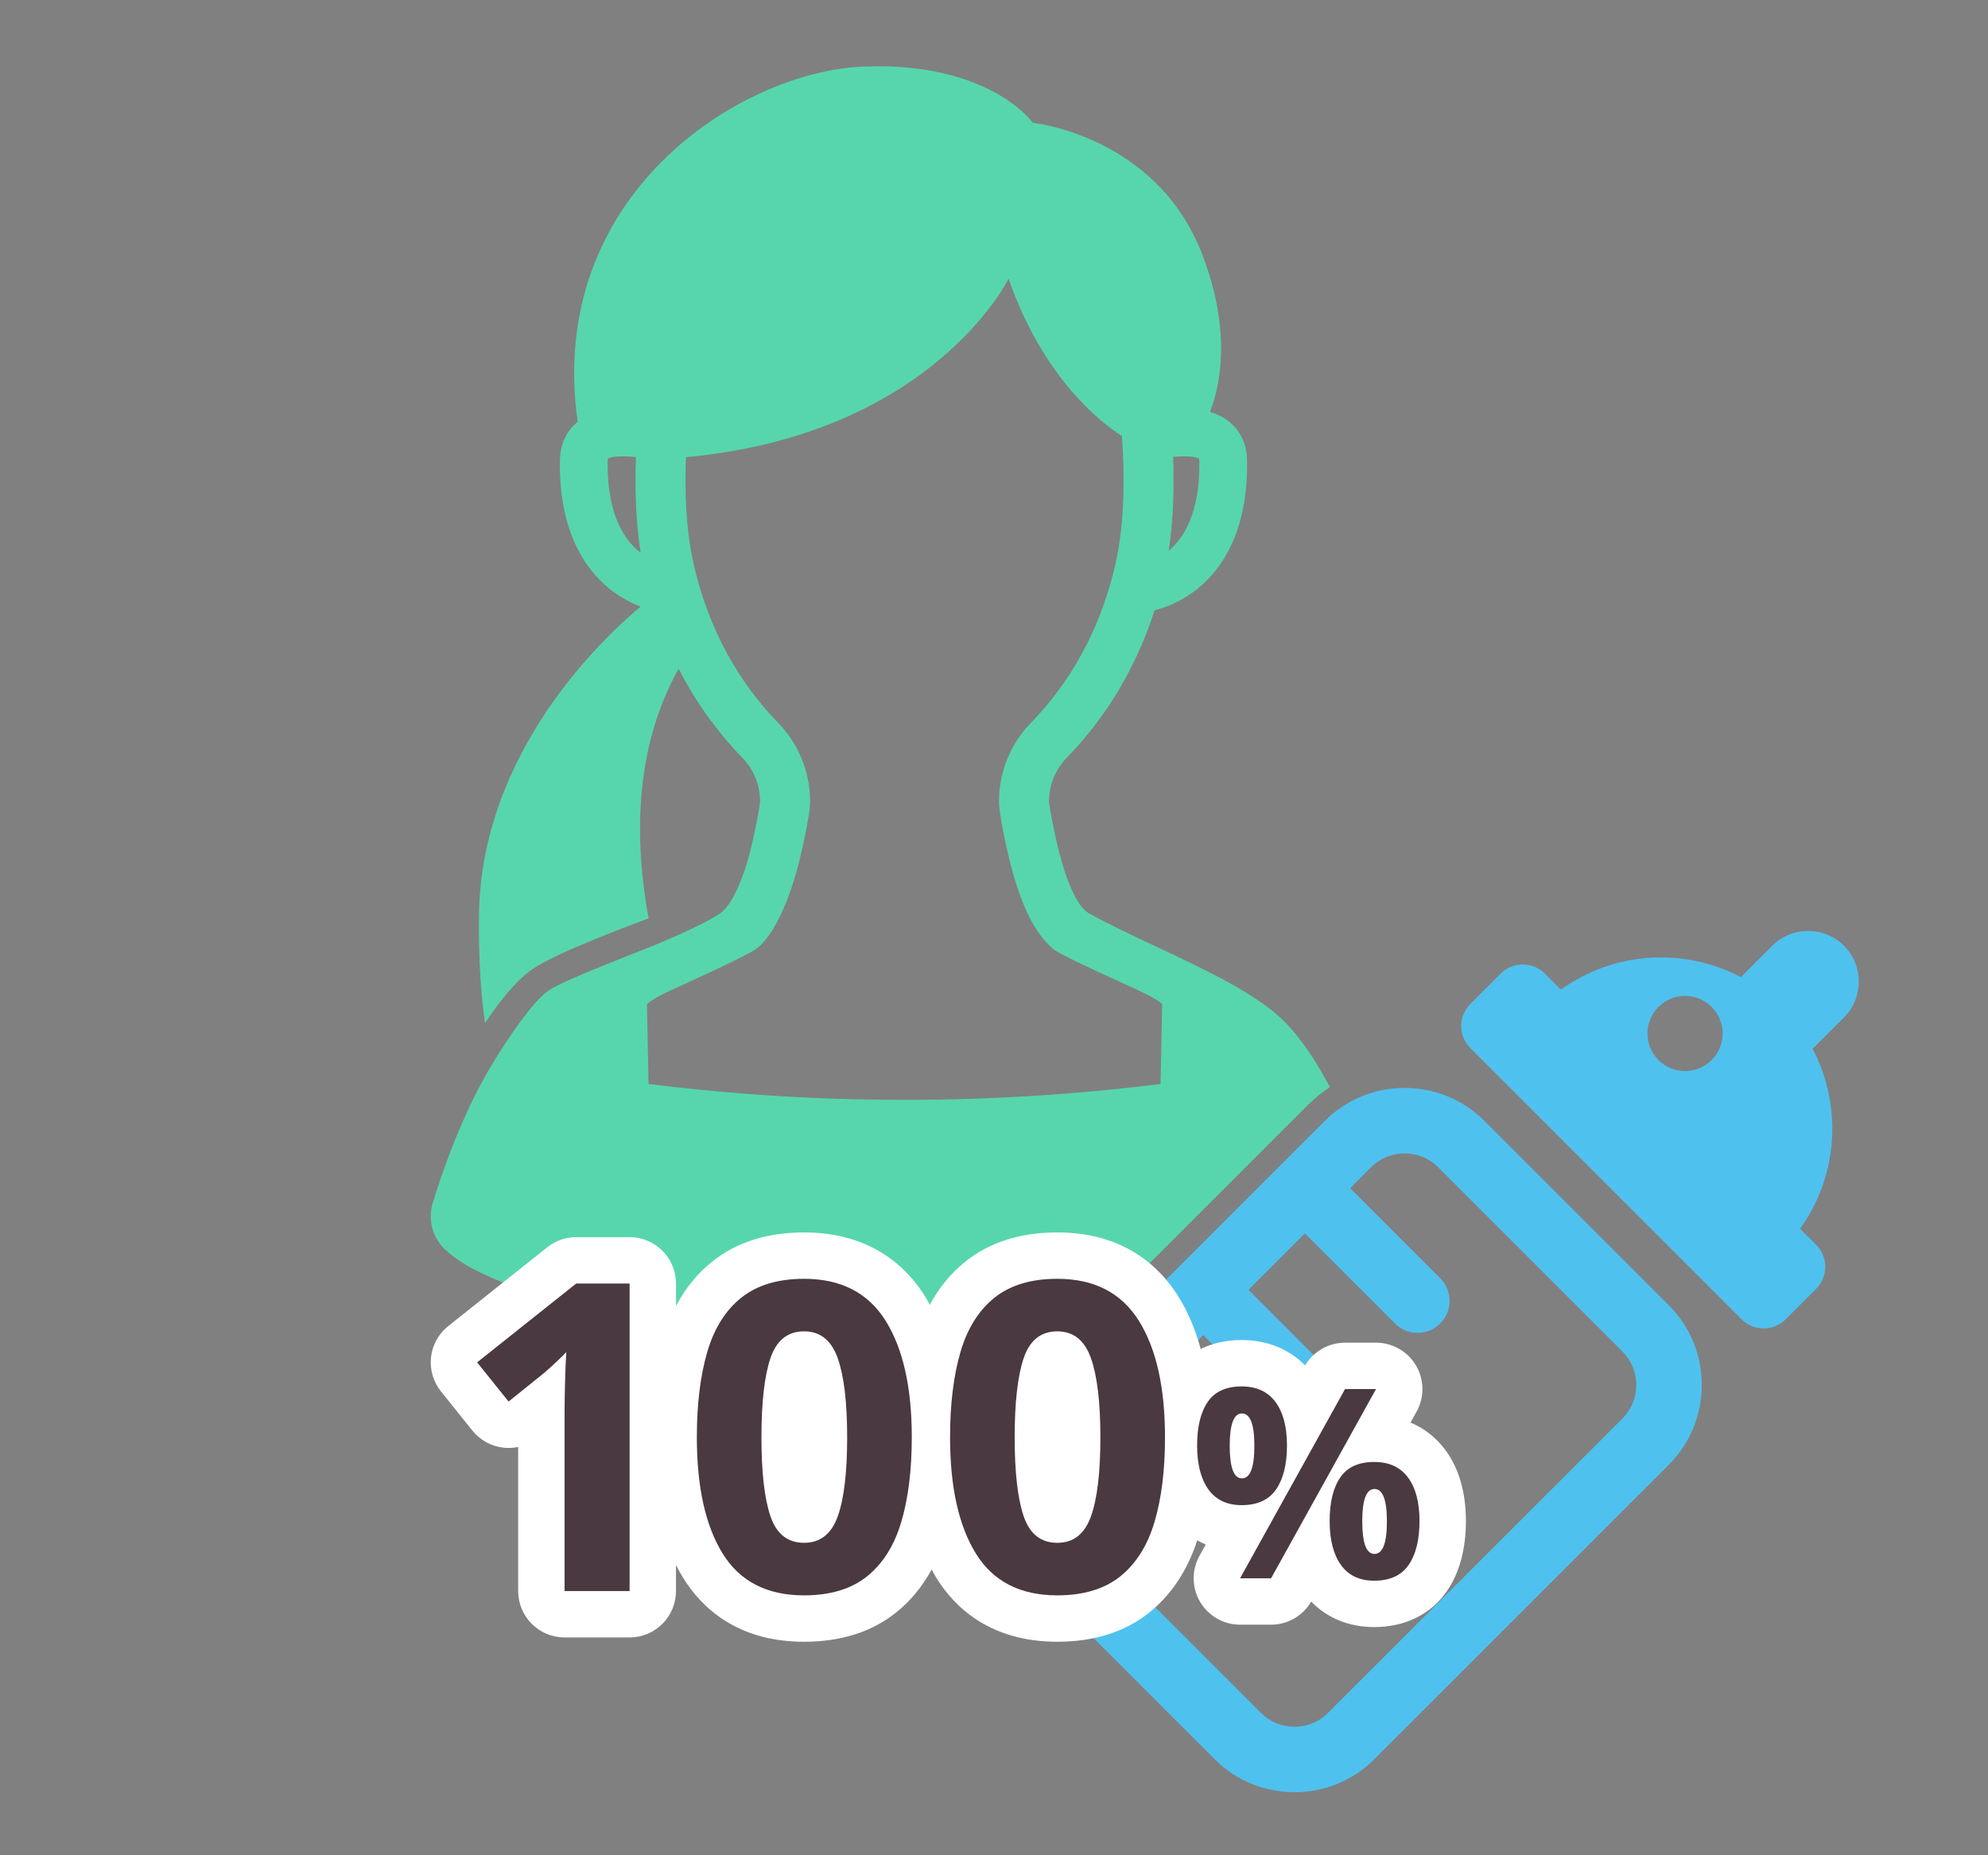
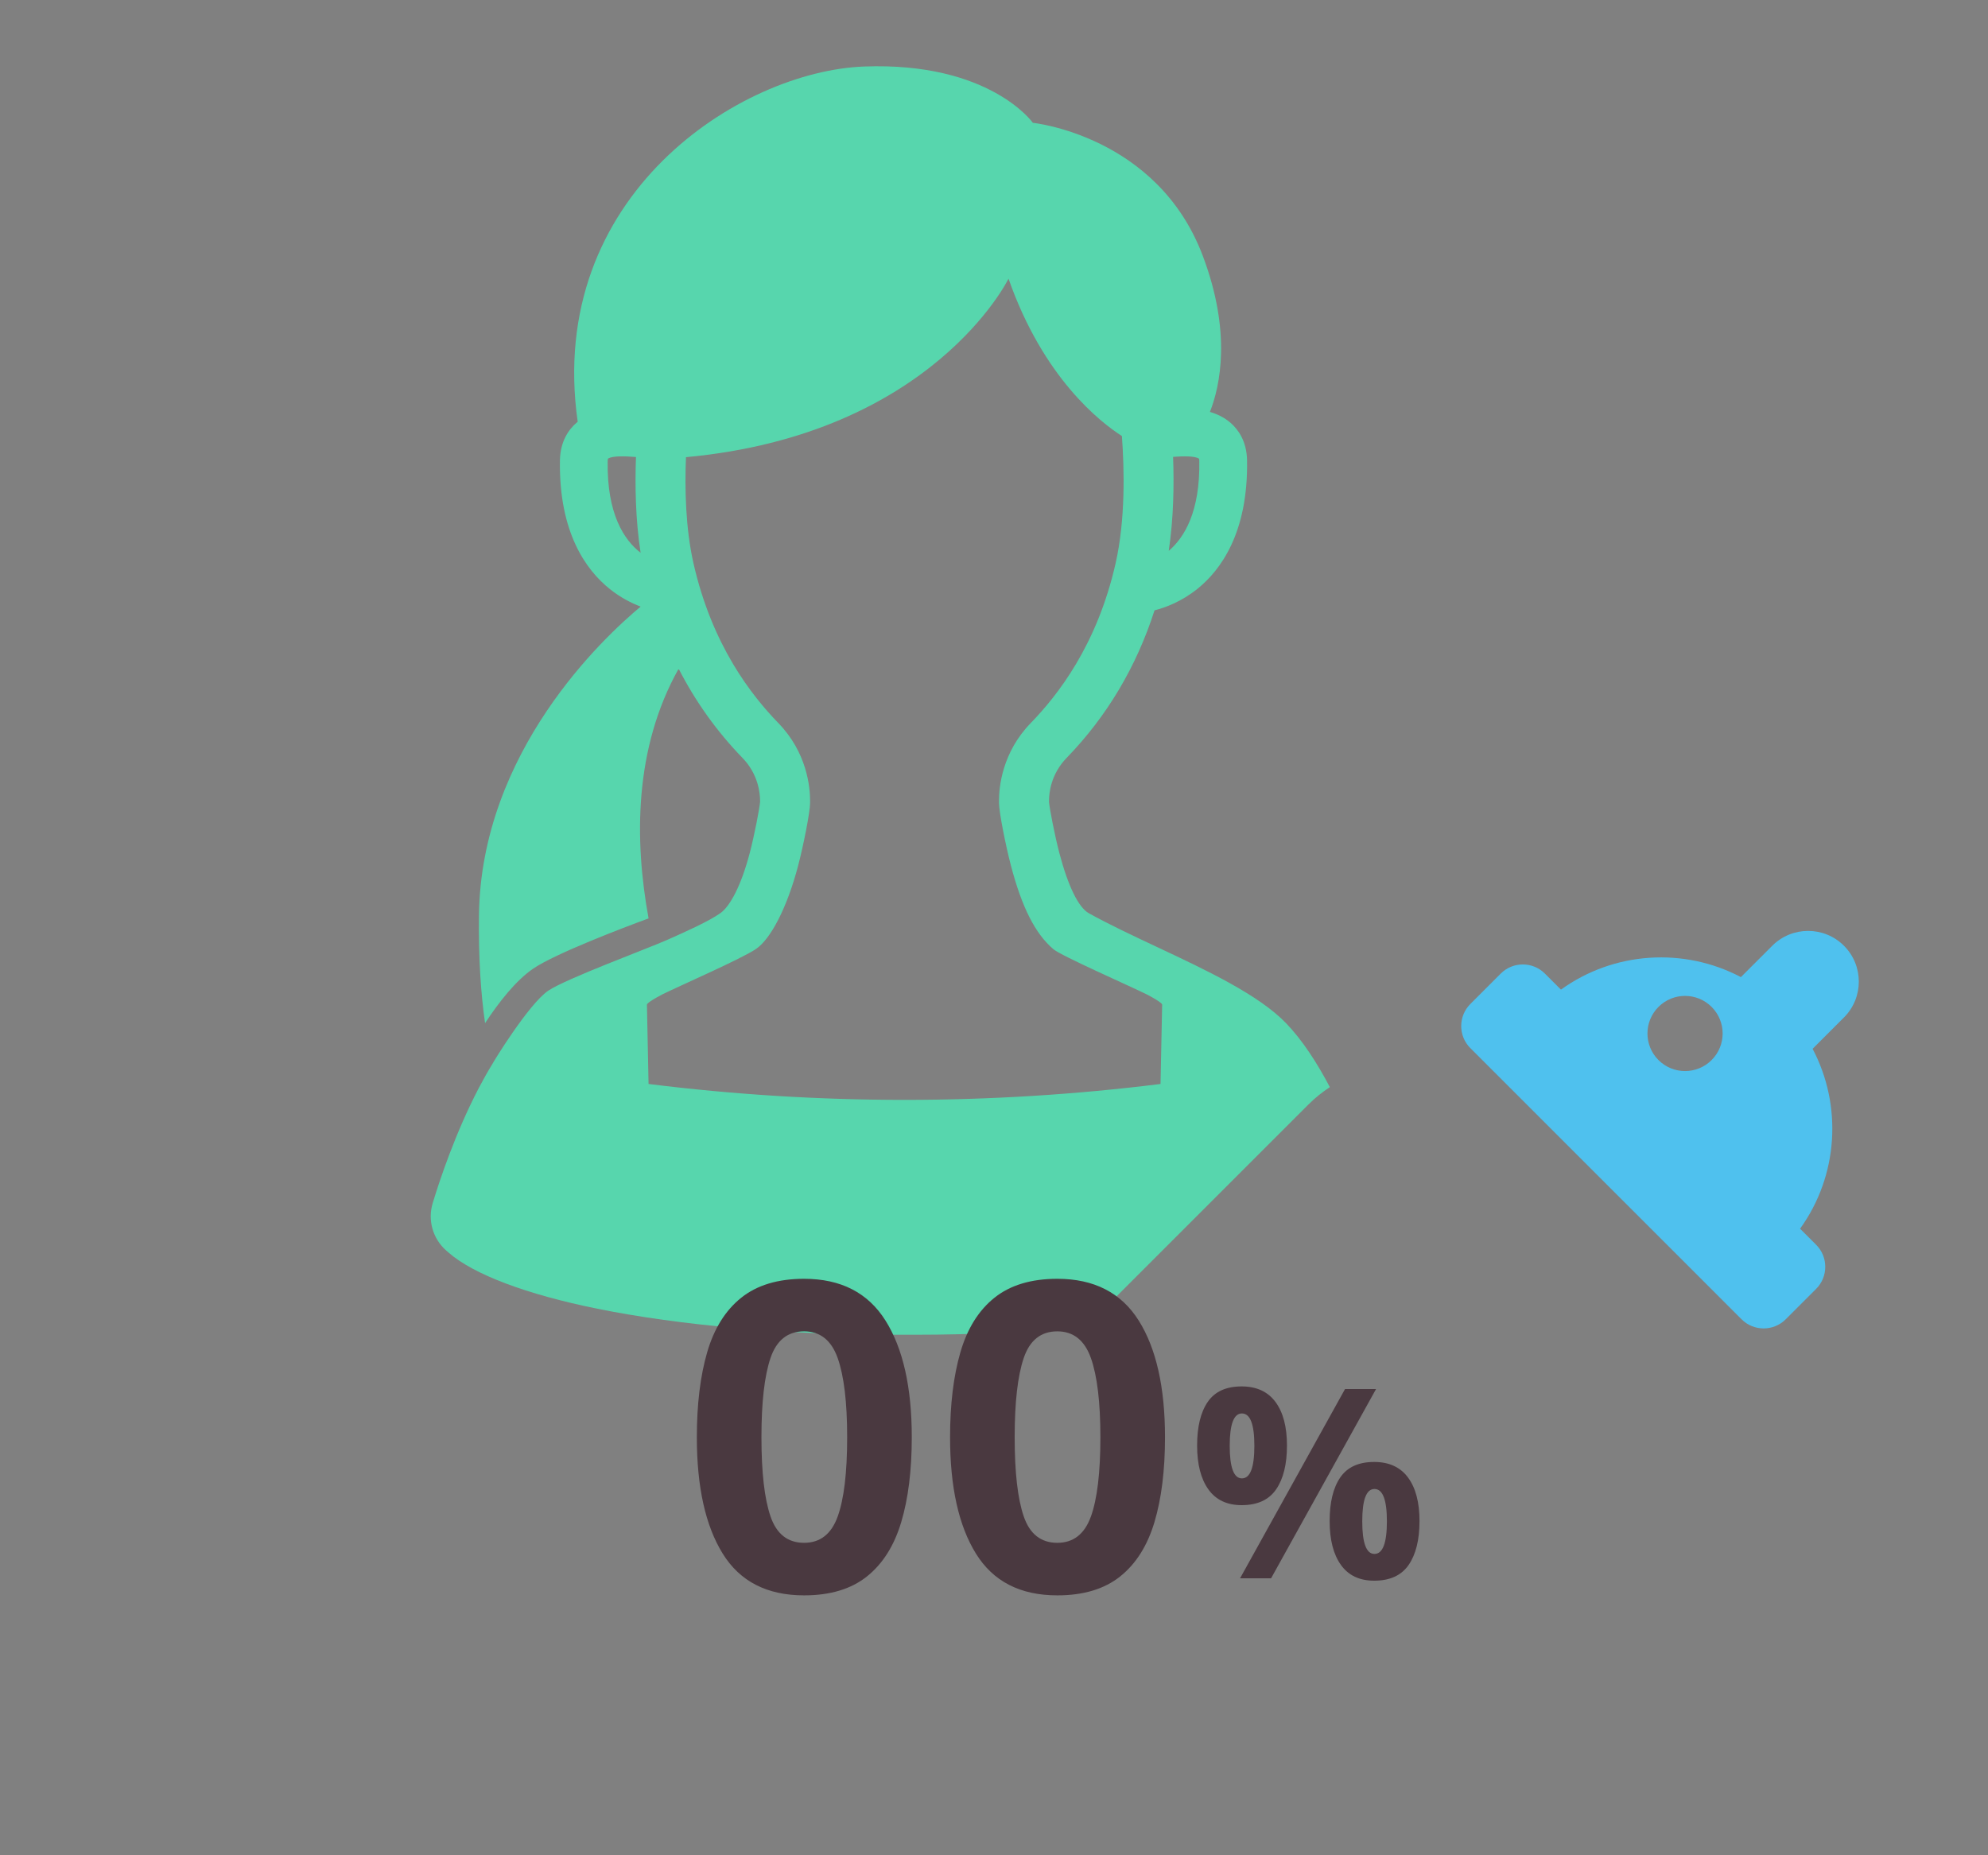
<svg xmlns="http://www.w3.org/2000/svg" enable-background="new 0 0 300 280" height="280" viewBox="0 0 300 280" width="300">
  <rect x="0" y="0" width="300" height="280" fill="#808080" stroke="none" />
  <path d="m197.472 166.671c.996-.996 2.077-1.852 3.209-2.598-1.89-3.597-4.107-7.053-6.598-9.641-4.133-4.294-11.946-7.966-19.508-11.521-3.537-1.662-7.195-3.382-10.262-5.082-1.56-.865-3.142-4.099-4.455-9.107-.721-2.752-1.469-6.689-1.555-7.673v-.172c-.005-1.123.243-4.002 2.648-6.484 6.089-6.281 10.536-13.759 13.275-22.28 1.621-.411 4.053-1.305 6.462-3.237 3.521-2.824 7.679-8.481 7.499-19.398-.049-2.92-1.365-4.677-2.46-5.638-.924-.81-2-1.338-3.141-1.671 1.548-3.95 3.295-12.022-1.108-23.63-6.863-18.093-25.614-20.002-25.614-20.002s-6.495-9.216-25.491-8.497c-18.584.703-48.047 19.376-43.196 53.618-.074.06-.148.119-.22.182-1.095.96-2.411 2.718-2.46 5.638-.181 10.917 3.978 16.575 7.499 19.398 1.637 1.313 3.284 2.146 4.681 2.674-5.604 4.662-24.093 21.896-24.401 46.586-.082 6.518.292 11.876.923 16.281 2.065-3.145 4.625-6.422 7.239-8.213 3.352-2.297 13.672-6.21 17.435-7.6-2.161-11.79-2.197-25.664 4.537-37.68 2.535 4.95 5.75 9.455 9.64 13.469 2.406 2.482 2.653 5.37 2.648 6.498l.001.128c-.087 1.015-.835 4.952-1.556 7.702-1.314 5.008-2.994 8.085-4.455 9.107-1.766 1.236-5.101 2.736-8.083 4.056s-15.287 5.862-17.89 7.645c-2.959 2.027-8.377 10.912-8.363 10.967-.729 1.184-1.421 2.414-2.074 3.66-.004.008-.008.017-.012.025h-.001c-3.568 6.818-5.964 14.116-6.835 16.963l-.13.423c-.789 2.581.008 5.386 2.036 7.166l.333.292c3.77 3.308 11.758 6.325 22.495 8.496 12.512 2.53 28.438 3.923 44.844 3.923l1.501-.003 1.495.003c8.932 0 17.718-.416 25.894-1.202zm-20.446-97.721c1.533-.115 3.328-.148 3.913.281.015.052.038.167.041.367.126 7.591-2.231 11.512-4.61 13.536.736-4.916.812-9.987.656-14.184zm-85.324.647c.003-.2.027-.314.041-.367.626-.459 2.637-.39 4.23-.256-.157 4.275-.076 9.455.699 14.45-2.495-1.929-5.102-5.854-4.97-13.827zm6.169 93.998c-.082-3.992-.164-7.979-.246-11.96 0-.005-.17-.257 2.354-1.576 2.872-1.407 11.768-5.289 14.051-6.801s4.762-6.317 6.415-12.62c.794-3.027 1.802-8.088 1.802-9.461l.001-.265c.01-2.171-.495-7.354-4.777-11.772-4.055-4.183-10.023-11.743-12.825-24.144-1.198-5.304-1.321-11.26-1.129-15.998 37.24-3.448 48.675-26.94 48.675-26.94 5.252 15.006 13.888 21.685 17.108 23.746.374 5.017.543 12.607-.944 19.192-2.801 12.401-8.77 19.961-12.825 24.144-4.283 4.418-4.787 9.6-4.777 11.772l.001.265c0 1.373 1.007 6.434 1.802 9.461 1.653 6.303 3.676 10.303 6.415 12.62 1.174.997 11.179 5.395 14.051 6.801 2.524 1.319 2.353 1.571 2.354 1.576-.082 3.982-.164 7.969-.246 11.96-25.654 3.2-51.608 3.2-77.26 0z" fill="#57d6ad" />
-   <path d="m251.852 197.013-27.87-27.868c-6.609-6.609-17.425-6.609-24.035 0l-44.49 44.486c-6.61 6.609-6.61 17.424 0 24.032l27.87 27.868c6.609 6.609 17.425 6.609 24.034 0l44.49-44.487c6.611-6.608 6.611-17.422.001-24.031zm-6.992 17.041-44.49 44.487c-1.329 1.329-3.114 2.061-5.025 2.061-1.912 0-3.697-.732-5.026-2.061l-27.87-27.868c-1.329-1.329-2.061-3.114-2.061-5.025 0-1.912.732-3.696 2.061-5.025l3.789-3.789 13.591 13.59c.942.943 2.177 1.413 3.412 1.413s2.47-.471 3.413-1.413c1.885-1.885 1.885-4.94 0-6.825l-13.591-13.59 8.516-8.515 13.591 13.59c.942.942 2.177 1.413 3.413 1.413 1.235 0 2.47-.471 3.412-1.413 1.885-1.885 1.885-4.94 0-6.825l-13.591-13.59 8.516-8.516 13.591 13.59c.942.942 2.177 1.413 3.413 1.413 1.235 0 2.47-.471 3.413-1.413 1.885-1.885 1.885-4.94 0-6.825l-13.591-13.59 3.193-3.193c1.329-1.329 3.114-2.061 5.026-2.061s3.697.732 5.026 2.061l27.87 27.868c1.329 1.329 2.061 3.114 2.061 5.025-.001 1.912-.733 3.697-2.062 5.026z" fill="#4fc1ee" />
  <path d="m278.265 142.735c-2.988-2.988-7.832-2.988-10.821 0l-4.733 4.732c-8.571-4.518-19.144-3.891-27.156 1.889l-2.428-2.428c-1.828-1.828-4.82-1.828-6.648 0l-4.602 4.602c-1.828 1.828-1.828 4.819 0 6.647l40.943 40.94c1.828 1.828 4.82 1.828 6.648 0l4.602-4.602c1.828-1.828 1.828-4.819 0-6.647l-2.428-2.428c5.781-8.011 6.408-18.583 1.89-27.153l4.733-4.732c2.988-2.988 2.988-7.832 0-10.82zm-19.972 17.251c-2.215 2.215-5.806 2.215-8.021 0s-2.215-5.806 0-8.021 5.806-2.215 8.022 0c2.215 2.215 2.215 5.806-.001 8.021z" fill="#4fc1ee" />
-   <path d="m218.09 218.806c-1.375-1.851-3.161-3.24-5.238-4.108l.921-1.662c1.203-2.168 1.169-4.811-.089-6.947-1.259-2.136-3.553-3.448-6.032-3.448h-4.681c-2.477 0-4.764 1.308-6.021 3.43-2.436-2.483-5.775-3.831-9.578-3.831-2.276 0-4.361.465-6.18 1.34-.824-2.984-1.95-5.654-3.428-8.003-2.748-4.369-8.139-9.577-18.209-9.577-5.554 0-10.219 1.479-13.863 4.395-2.185 1.748-3.982 3.933-5.378 6.527-.25-.453-.491-.912-.763-1.344-2.748-4.369-8.139-9.577-18.209-9.577-5.554 0-10.219 1.479-13.863 4.395-2.233 1.787-4.06 4.033-5.469 6.703v-3.383c0-3.866-3.134-7-7-7h-8.06c-1.583 0-3.119.537-4.358 1.522l-14.95 11.896c-1.457 1.159-2.392 2.85-2.599 4.7-.206 1.85.332 3.706 1.497 5.158l4.745 5.915c1.163 1.45 2.854 2.377 4.702 2.579.745.08 1.489.042 2.208-.111v21.751c0 3.866 3.134 7 7 7h9.814c3.866 0 7-3.134 7-7v-3.93c.343.672.704 1.327 1.093 1.956 2.715 4.39 8.083 9.624 18.239 9.624 5.554 0 10.218-1.479 13.862-4.394 2.184-1.747 3.986-3.929 5.392-6.518.236.433.463.874.719 1.288 2.715 4.39 8.083 9.624 18.239 9.624 5.554 0 10.218-1.479 13.862-4.394 3.325-2.661 5.757-6.339 7.257-10.919.414.234.835.459 1.277.645l-.941 1.698c-1.203 2.168-1.169 4.811.089 6.947 1.259 2.136 3.553 3.448 6.032 3.448h4.681c2.5 0 4.807-1.333 6.057-3.491 2.411 2.498 5.721 3.852 9.503 3.852 4.665 0 8.559-1.92 10.966-5.41 1.907-2.77 2.874-6.333 2.874-10.59.001-4.354-1.05-7.973-3.12-10.756z" fill="#fff" />
  <g fill="#4a3940">
-     <path d="m95.01 240.125h-9.814v-26.845c0-1.083.021-2.546.064-4.388s.108-3.455.195-4.843c-.218.26-.683.727-1.397 1.397-.715.673-1.376 1.268-1.982 1.788l-5.33 4.29-4.746-5.914 14.95-11.896h8.06z" />
    <path d="m137.592 216.92c0 4.983-.531 9.252-1.593 12.805-1.062 3.554-2.785 6.284-5.168 8.19-2.384 1.907-5.547 2.86-9.489 2.86-5.591 0-9.686-2.102-12.285-6.306-2.601-4.202-3.9-10.053-3.9-17.55 0-4.982.521-9.263 1.561-12.838 1.04-3.574 2.751-6.314 5.135-8.222 2.383-1.906 5.546-2.86 9.49-2.86 5.546 0 9.641 2.103 12.284 6.305 2.643 4.205 3.965 10.076 3.965 17.616zm-22.686 0c0 5.287.455 9.263 1.365 11.928s2.6 3.997 5.07 3.997c2.426 0 4.116-1.321 5.069-3.965.953-2.643 1.431-6.63 1.431-11.96 0-5.286-.478-9.272-1.431-11.96-.953-2.687-2.644-4.03-5.069-4.03-2.471 0-4.16 1.344-5.07 4.03-.91 2.687-1.365 6.674-1.365 11.96z" />
    <path d="m175.805 216.92c0 4.983-.531 9.252-1.593 12.805-1.062 3.554-2.785 6.284-5.168 8.19-2.384 1.907-5.547 2.86-9.489 2.86-5.591 0-9.686-2.102-12.285-6.306-2.601-4.202-3.9-10.053-3.9-17.55 0-4.982.521-9.263 1.561-12.838 1.04-3.574 2.751-6.314 5.135-8.222 2.383-1.906 5.546-2.86 9.49-2.86 5.546 0 9.641 2.103 12.284 6.305 2.642 4.205 3.965 10.076 3.965 17.616zm-22.686 0c0 5.287.455 9.263 1.365 11.928s2.6 3.997 5.07 3.997c2.426 0 4.116-1.321 5.069-3.965.953-2.643 1.431-6.63 1.431-11.96 0-5.286-.478-9.272-1.431-11.96-.953-2.687-2.644-4.03-5.069-4.03-2.471 0-4.16 1.344-5.07 4.03-.91 2.687-1.365 6.674-1.365 11.96z" />
    <path d="m187.371 209.24c2.24 0 3.94.78 5.1 2.34 1.16 1.561 1.74 3.754 1.74 6.58 0 2.827-.547 5.034-1.64 6.62-1.094 1.587-2.827 2.38-5.2 2.38-2.214 0-3.887-.793-5.02-2.38-1.134-1.586-1.7-3.793-1.7-6.62 0-2.826.533-5.02 1.6-6.58 1.066-1.559 2.773-2.34 5.12-2.34zm.04 4.08c-1.227 0-1.84 1.627-1.84 4.88 0 3.28.613 4.92 1.84 4.92 1.253 0 1.88-1.64 1.88-4.92 0-3.253-.627-4.88-1.88-4.88zm20.24-3.679-15.84 28.56h-4.681l15.84-28.56zm-.28 11c2.24 0 3.94.779 5.1 2.34 1.16 1.56 1.74 3.754 1.74 6.58s-.547 5.033-1.64 6.62c-1.094 1.586-2.827 2.38-5.2 2.38-2.214 0-3.887-.794-5.02-2.38-1.134-1.587-1.7-3.794-1.7-6.62s.533-5.021 1.6-6.58c1.066-1.561 2.773-2.34 5.12-2.34zm.04 4.079c-1.227 0-1.84 1.627-1.84 4.881 0 3.279.613 4.92 1.84 4.92 1.253 0 1.88-1.641 1.88-4.92 0-3.254-.627-4.881-1.88-4.881z" />
  </g>
</svg>